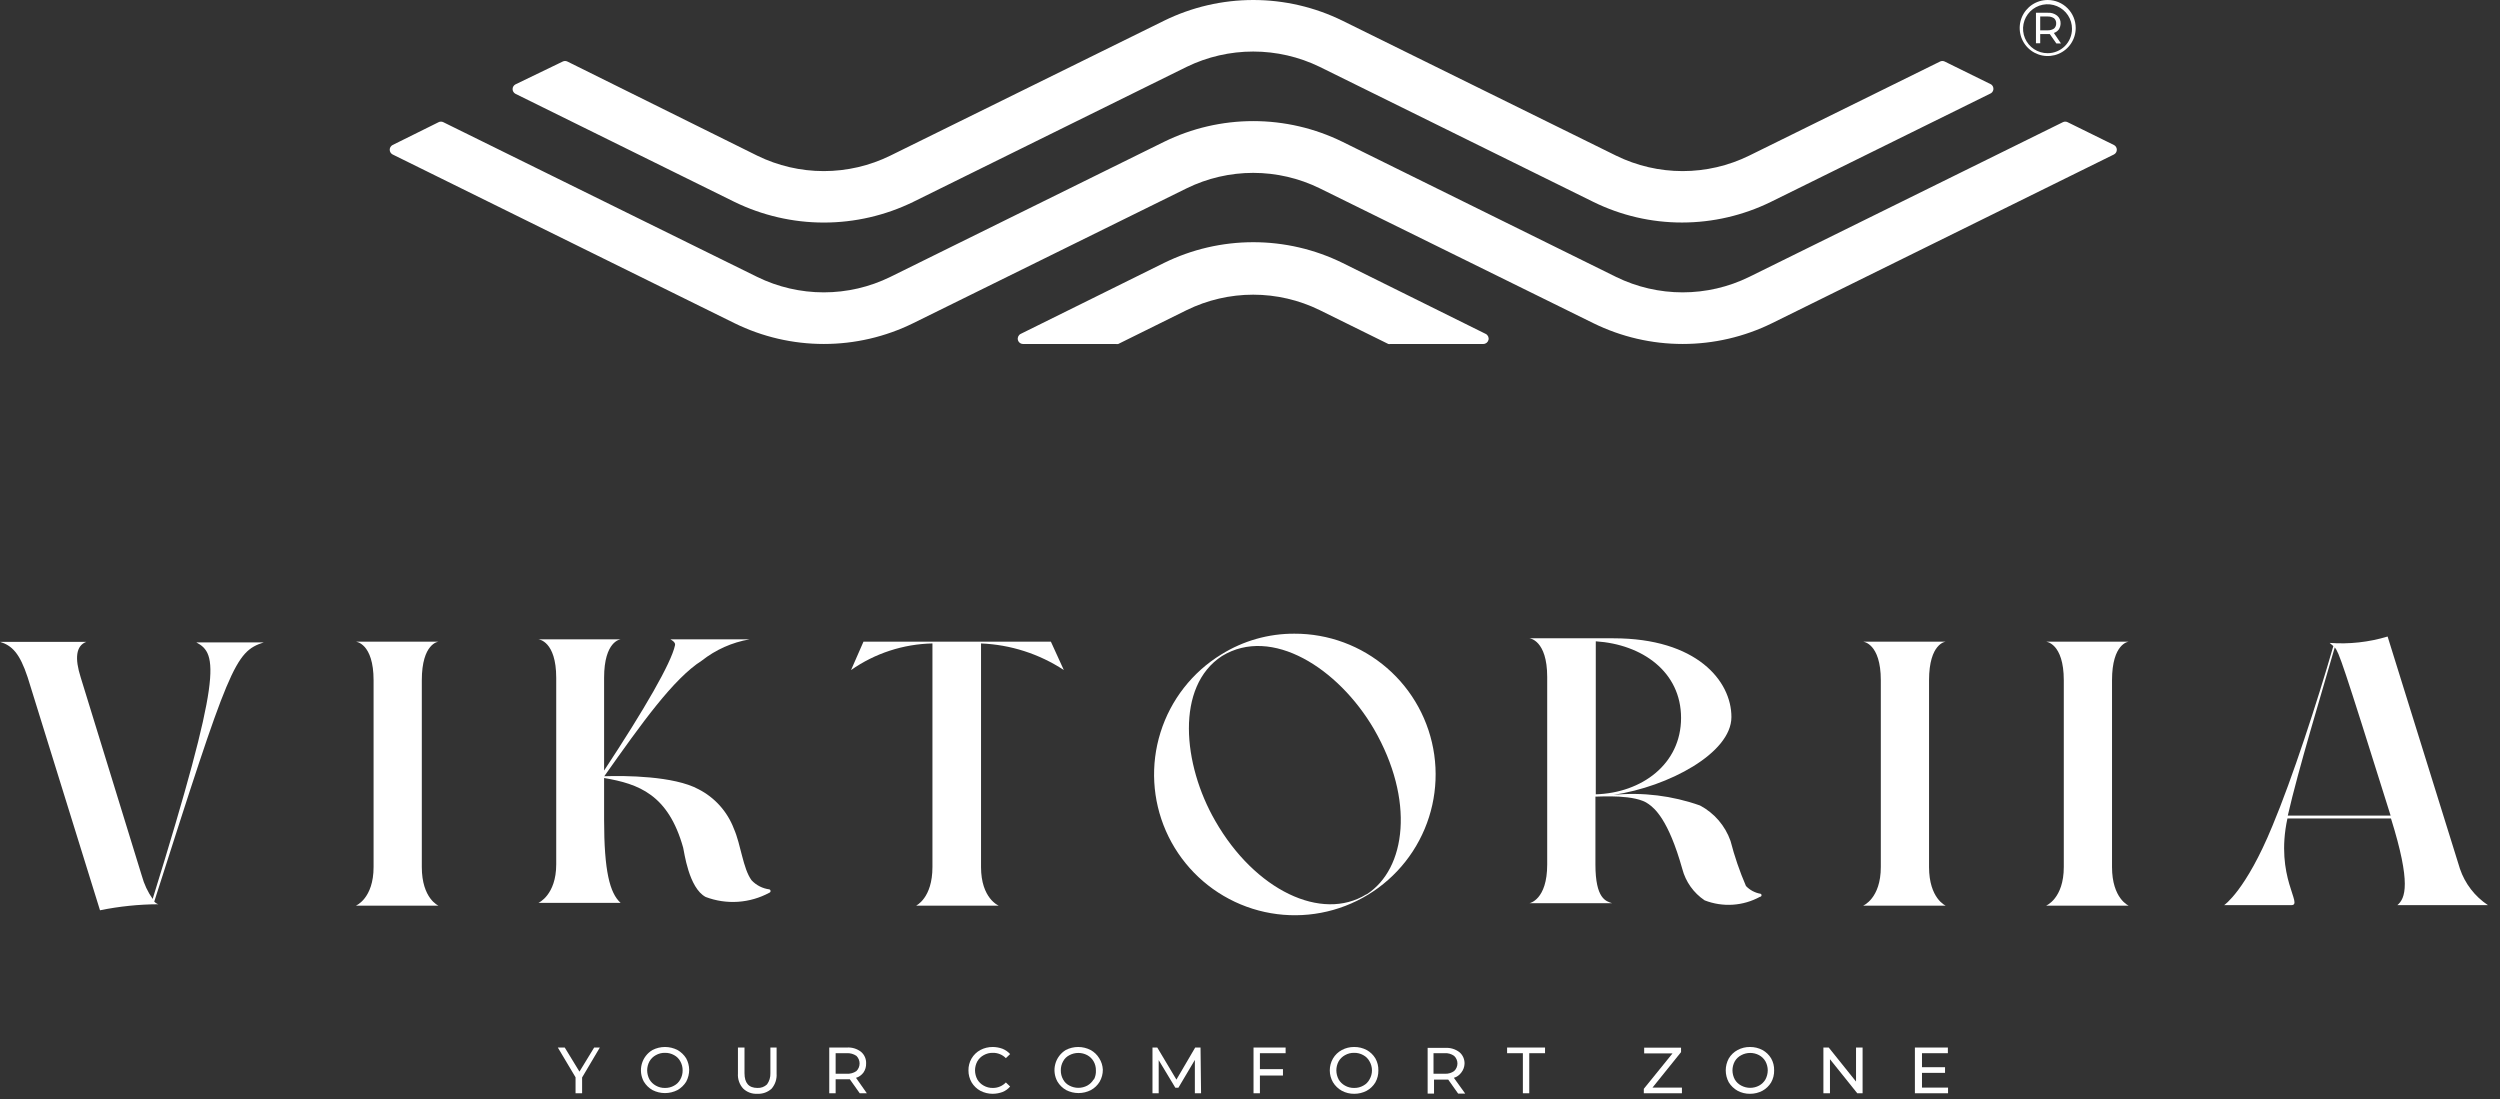
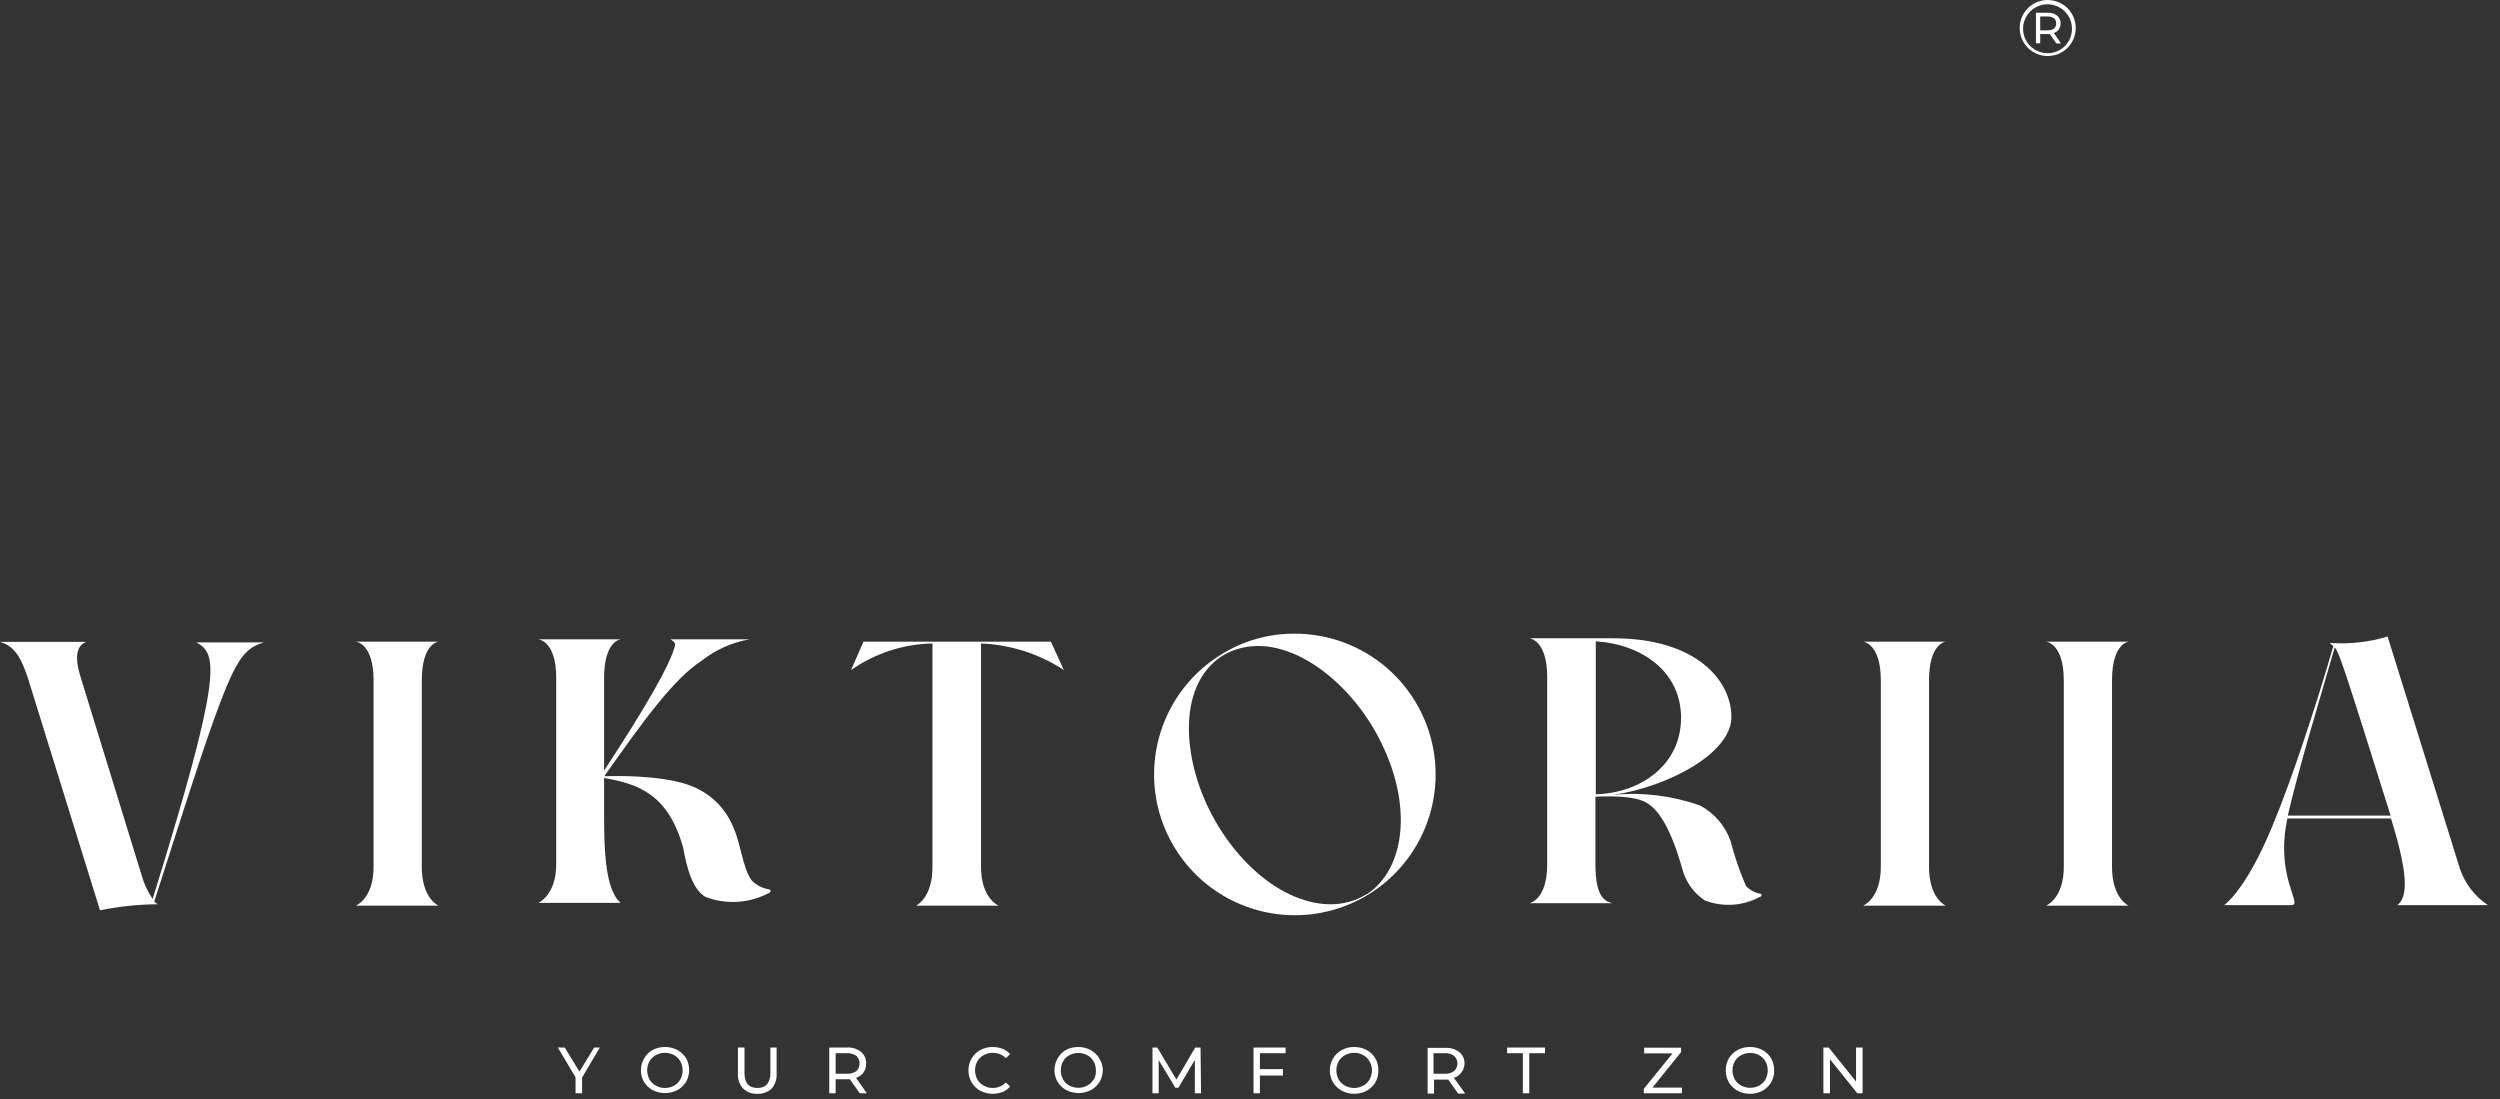
<svg xmlns="http://www.w3.org/2000/svg" width="141" height="62" viewBox="0 0 141 62" fill="none">
  <rect x="0" y="0" width="141" height="62" fill="#333333" stroke="none" />
  <g clip-path="url(#clip0_269_9)">
    <path d="M33.511 59.08L32.681 60.44L31.851 59.08H31.461L32.461 60.76V61.66H32.831V60.77L33.831 59.08H33.511Z" fill="white" />
    <path d="M38.7 59.69C38.579 59.495 38.41 59.333 38.21 59.22C37.992 59.108 37.75 59.05 37.505 59.05C37.26 59.05 37.019 59.108 36.8 59.22C36.504 59.395 36.288 59.679 36.196 60.011C36.105 60.343 36.146 60.697 36.31 61C36.429 61.2 36.598 61.365 36.8 61.48C37.019 61.591 37.26 61.65 37.505 61.65C37.75 61.65 37.992 61.591 38.21 61.48C38.41 61.367 38.579 61.205 38.7 61.01C38.812 60.801 38.871 60.567 38.87 60.33C38.866 60.106 38.807 59.887 38.7 59.69ZM38.37 60.88C38.291 61.029 38.169 61.151 38.02 61.23C37.865 61.318 37.689 61.363 37.51 61.36C37.328 61.365 37.149 61.32 36.99 61.23C36.84 61.148 36.716 61.027 36.63 60.88C36.546 60.723 36.502 60.548 36.5 60.37C36.501 60.192 36.545 60.016 36.63 59.86C36.716 59.712 36.84 59.591 36.99 59.51C37.149 59.42 37.328 59.375 37.51 59.38C37.689 59.377 37.865 59.422 38.02 59.51C38.169 59.589 38.291 59.711 38.37 59.86C38.458 60.015 38.503 60.191 38.5 60.37C38.503 60.548 38.458 60.725 38.37 60.88Z" fill="white" />
    <path d="M43.45 59.08V60.53C43.459 60.755 43.392 60.977 43.26 61.16C43.188 61.228 43.103 61.281 43.01 61.316C42.917 61.35 42.819 61.365 42.72 61.36C42.23 61.36 41.99 61.08 41.99 60.53V59.08H41.62V60.55C41.609 60.702 41.63 60.855 41.68 60.999C41.729 61.144 41.808 61.277 41.91 61.39C42.015 61.493 42.141 61.573 42.278 61.624C42.416 61.676 42.563 61.698 42.71 61.69C42.857 61.698 43.005 61.676 43.144 61.627C43.283 61.577 43.411 61.5 43.52 61.4C43.721 61.164 43.822 60.859 43.8 60.55V59.08H43.45Z" fill="white" />
    <path d="M48.279 60.79C48.448 60.738 48.596 60.633 48.7 60.49C48.803 60.34 48.855 60.162 48.849 59.98C48.855 59.855 48.831 59.731 48.781 59.616C48.731 59.502 48.655 59.401 48.559 59.32C48.334 59.147 48.053 59.062 47.77 59.08H46.77V61.66H47.13V60.87H47.929L48.489 61.66H48.889L48.279 60.79ZM47.76 60.56H47.13V59.4H47.76C47.951 59.389 48.141 59.442 48.3 59.55C48.357 59.606 48.403 59.673 48.434 59.747C48.465 59.82 48.481 59.9 48.481 59.98C48.481 60.06 48.465 60.139 48.434 60.213C48.403 60.287 48.357 60.354 48.3 60.41C48.141 60.518 47.951 60.571 47.76 60.56Z" fill="white" />
    <path d="M56.001 61.36C55.819 61.365 55.64 61.32 55.481 61.23C55.331 61.148 55.207 61.027 55.121 60.88C55.037 60.723 54.993 60.548 54.991 60.37C54.992 60.192 55.036 60.016 55.121 59.86C55.207 59.712 55.331 59.591 55.481 59.51C55.64 59.42 55.819 59.375 56.001 59.38C56.137 59.378 56.272 59.403 56.397 59.455C56.523 59.506 56.636 59.583 56.731 59.68L56.971 59.45C56.852 59.319 56.705 59.217 56.541 59.15C56.365 59.085 56.179 59.051 55.991 59.05C55.748 59.048 55.507 59.106 55.291 59.22C55.085 59.332 54.913 59.498 54.795 59.701C54.677 59.904 54.617 60.135 54.621 60.37C54.619 60.609 54.681 60.843 54.801 61.05C54.92 61.247 55.089 61.409 55.291 61.52C55.507 61.633 55.748 61.692 55.991 61.69C56.179 61.688 56.365 61.655 56.541 61.59C56.708 61.523 56.855 61.417 56.971 61.28L56.731 61.05C56.637 61.149 56.524 61.227 56.398 61.28C56.273 61.334 56.138 61.361 56.001 61.36Z" fill="white" />
    <path d="M61.999 59.69C61.881 59.492 61.712 59.33 61.51 59.22C61.293 59.108 61.053 59.05 60.809 59.05C60.566 59.05 60.326 59.108 60.109 59.22C59.817 59.399 59.604 59.684 59.517 60.015C59.429 60.347 59.473 60.7 59.639 61C59.758 61.2 59.927 61.365 60.13 61.48C60.346 61.591 60.586 61.649 60.83 61.649C61.073 61.649 61.313 61.591 61.529 61.48C61.732 61.369 61.901 61.207 62.02 61.01C62.139 60.803 62.202 60.569 62.2 60.33C62.19 60.103 62.121 59.882 61.999 59.69ZM61.679 60.88C61.594 61.027 61.469 61.148 61.319 61.23C61.165 61.311 60.994 61.354 60.819 61.354C60.645 61.354 60.474 61.311 60.319 61.23C60.165 61.154 60.039 61.032 59.959 60.88C59.871 60.724 59.827 60.548 59.83 60.37C59.827 60.191 59.871 60.015 59.959 59.86C60.039 59.708 60.165 59.585 60.319 59.51C60.474 59.428 60.645 59.386 60.819 59.386C60.994 59.386 61.165 59.428 61.319 59.51C61.469 59.591 61.594 59.712 61.679 59.86C61.768 60.015 61.812 60.191 61.809 60.37C61.819 60.547 61.781 60.722 61.7 60.88H61.679Z" fill="white" />
    <path d="M67.71 59.08H67.41L66.35 60.89L65.27 59.08H65V61.66H65.35V59.79L66.29 61.35H66.46L67.39 59.78V61.66H67.74L67.71 59.08Z" fill="white" />
    <path d="M72.509 59.4V59.08H70.699V61.66H71.059V60.66H72.359V60.3H71.059V59.4H72.509Z" fill="white" />
    <path d="M77.57 59.69C77.451 59.493 77.282 59.33 77.079 59.22C76.864 59.106 76.623 59.048 76.379 59.05C76.136 59.047 75.895 59.105 75.68 59.22C75.472 59.331 75.299 59.497 75.18 59.7C75.062 59.904 75 60.135 75 60.37C75 60.605 75.062 60.836 75.18 61.04C75.302 61.24 75.474 61.406 75.68 61.52C75.895 61.635 76.136 61.693 76.379 61.69C76.623 61.692 76.864 61.633 77.079 61.52C77.282 61.409 77.451 61.247 77.57 61.05C77.686 60.843 77.745 60.608 77.74 60.37C77.746 60.132 77.687 59.897 77.57 59.69ZM77.24 60.88C77.161 61.029 77.039 61.151 76.889 61.23C76.734 61.318 76.558 61.363 76.379 61.36C76.198 61.365 76.018 61.32 75.859 61.23C75.71 61.148 75.585 61.027 75.499 60.88C75.416 60.723 75.371 60.548 75.37 60.37C75.37 60.192 75.414 60.016 75.499 59.86C75.585 59.712 75.71 59.591 75.859 59.51C76.018 59.42 76.198 59.375 76.379 59.38C76.558 59.377 76.734 59.422 76.889 59.51C77.039 59.589 77.161 59.711 77.24 59.86C77.331 60.014 77.379 60.19 77.379 60.37C77.379 60.549 77.331 60.726 77.24 60.88Z" fill="white" />
    <path d="M81.999 60.79C82.168 60.738 82.316 60.633 82.419 60.49C82.529 60.35 82.592 60.178 82.6 60C82.605 59.875 82.581 59.751 82.531 59.636C82.481 59.522 82.405 59.421 82.309 59.34C82.083 59.169 81.803 59.084 81.519 59.1H80.519V61.68H80.879V60.89H81.68L82.24 61.68H82.639L81.999 60.79ZM81.48 60.56H80.85V59.4H81.48C81.668 59.387 81.856 59.44 82.01 59.55C82.07 59.604 82.118 59.671 82.15 59.745C82.183 59.819 82.2 59.899 82.2 59.98C82.2 60.061 82.183 60.141 82.15 60.215C82.118 60.289 82.07 60.356 82.01 60.41C81.864 60.513 81.688 60.566 81.51 60.56H81.48Z" fill="white" />
    <path d="M85 59.08V59.4H85.89V61.66H86.25V59.4H87.14V59.08H85Z" fill="white" />
    <path d="M93.201 61.34L94.811 59.34V59.09H92.731V59.41H94.331L92.711 61.41V61.66H94.861V61.34H93.201Z" fill="white" />
    <path d="M99.891 59.69C99.773 59.493 99.603 59.33 99.401 59.22C99.186 59.106 98.945 59.048 98.701 59.05C98.457 59.047 98.217 59.105 98.001 59.22C97.794 59.331 97.621 59.497 97.501 59.7C97.39 59.906 97.332 60.136 97.332 60.37C97.332 60.604 97.39 60.834 97.501 61.04C97.624 61.24 97.796 61.406 98.001 61.52C98.217 61.635 98.457 61.693 98.701 61.69C98.945 61.692 99.186 61.633 99.401 61.52C99.603 61.409 99.773 61.247 99.891 61.05C100.008 60.843 100.067 60.608 100.061 60.37C100.068 60.132 100.009 59.897 99.891 59.69ZM99.571 60.88C99.486 61.027 99.361 61.148 99.211 61.23C99.057 61.311 98.886 61.354 98.711 61.354C98.537 61.354 98.365 61.311 98.211 61.23C98.057 61.152 97.928 61.03 97.841 60.88C97.757 60.723 97.713 60.548 97.711 60.37C97.712 60.192 97.756 60.016 97.841 59.86C97.928 59.71 98.057 59.588 98.211 59.51C98.365 59.428 98.537 59.386 98.711 59.386C98.886 59.386 99.057 59.428 99.211 59.51C99.361 59.591 99.486 59.712 99.571 59.86C99.656 60.016 99.701 60.192 99.701 60.37C99.7 60.548 99.655 60.723 99.571 60.88Z" fill="white" />
    <path d="M104.68 59.08V61L103.14 59.08H102.84V61.66H103.21V59.74L104.75 61.66H105.05V59.08H104.68Z" fill="white" />
-     <path d="M108.4 61.34V60.51H109.7V60.19H108.4V59.4H109.86V59.08H108V61.66H109.87V61.34H108.4Z" fill="white" />
    <path d="M8.61 50.7C8.334 50.305 8.127 49.865 8 49.4L4.55 38.2C4.21 37.13 4.28 36.42 4.87 36.2H0C0.68 36.41 1.11 36.84 1.56 38.2L5.64 51.34C6.723 51.119 7.825 51.005 8.93 51C8.842 50.971 8.762 50.919 8.7 50.85C12.95 37.55 13.23 36.76 14.88 36.23H11.07C12.29 36.87 12.55 38 8.61 50.7Z" fill="white" />
    <path d="M24.73 36.19H20.07C20.07 36.19 21.07 36.27 21.07 38.37V48.9C21.07 50.68 20.07 51.08 20.07 51.08H24.73C24.73 51.08 23.79 50.68 23.79 48.9V38.37C23.79 36.27 24.73 36.19 24.73 36.19Z" fill="white" />
    <path d="M60 37.79L59.27 36.19H48.7L48 37.79C49.347 36.846 50.945 36.324 52.59 36.29V48.9C52.59 50.66 51.67 51.07 51.67 51.08H56.33C56.33 51.08 55.33 50.68 55.33 48.9V36.29C56.994 36.358 58.608 36.876 60 37.79Z" fill="white" />
    <path d="M73.001 35.74C71.545 35.734 70.117 36.14 68.881 36.91C67.245 37.912 66.028 39.473 65.454 41.304C64.879 43.135 64.988 45.111 65.758 46.868C66.529 48.625 67.909 50.044 69.645 50.862C71.38 51.68 73.353 51.842 75.199 51.318C77.044 50.794 78.638 49.619 79.684 48.011C80.731 46.403 81.16 44.47 80.892 42.571C80.624 40.671 79.677 38.932 78.227 37.677C76.776 36.421 74.92 35.733 73.001 35.74ZM77.061 50.44C74.541 52 70.781 50.21 68.541 46.3C66.701 43.11 66.291 38.71 68.921 37C71.721 35.29 75.481 37.68 77.491 41.12C79.801 45.12 79.311 49 77.081 50.44H77.061Z" fill="white" />
    <path d="M109.738 36.19H105.078C105.078 36.19 106.078 36.27 106.078 38.37V48.9C106.078 50.68 105.078 51.08 105.078 51.08H109.738C109.738 51.08 108.798 50.68 108.798 48.9V38.37C108.798 36.27 109.738 36.19 109.738 36.19Z" fill="white" />
    <path d="M120.058 36.19H115.398C115.398 36.19 116.398 36.27 116.398 38.37V48.9C116.398 50.68 115.398 51.08 115.398 51.08H120.058C120.058 51.08 119.118 50.68 119.118 48.9V38.37C119.118 36.27 120.058 36.19 120.058 36.19Z" fill="white" />
    <path d="M138.741 49L134.661 35.9C133.603 36.22 132.494 36.342 131.391 36.26L131.601 36.44C130.681 39.62 129.291 43.89 128.161 46.59C126.661 50.24 125.441 51.05 125.441 51.05H129.231C129.931 51.05 128.291 49.49 129.011 46.16H134.851C136.001 49.84 135.661 50.67 135.211 51.05H140.321C139.582 50.56 139.026 49.84 138.741 49ZM129.031 46C129.631 43.37 130.921 39.16 131.681 36.51C131.921 36.81 132.091 37.26 134.831 46H129.031Z" fill="white" />
    <path d="M43.391 50.16C43.009 50.111 42.655 49.931 42.391 49.65C41.901 48.99 41.791 47.65 41.391 46.74C41.025 45.774 40.312 44.979 39.391 44.51C38.011 43.76 35.241 43.74 34.081 43.78C36.201 40.78 37.981 38.28 39.581 37.26C40.364 36.643 41.289 36.23 42.271 36.06H37.811C37.811 36.06 38.121 36.21 38.071 36.39C37.861 37.39 36.361 39.98 34.071 43.46V38.23C34.071 36.14 35.001 36.06 35.001 36.06H30.371C30.371 36.06 31.371 36.14 31.371 38.23V48.75C31.371 50.48 30.371 50.92 30.371 50.92H35.001C34.391 50.37 34.071 49.13 34.071 46.23V43.88C36.021 44.21 37.691 44.81 38.531 47.81C38.591 48.04 38.841 50.08 39.801 50.59C40.382 50.81 41.003 50.902 41.622 50.861C42.242 50.819 42.845 50.645 43.391 50.35C43.411 50.343 43.428 50.331 43.441 50.314C43.453 50.297 43.46 50.276 43.46 50.255C43.46 50.234 43.453 50.214 43.441 50.196C43.428 50.179 43.411 50.167 43.391 50.16Z" fill="white" />
    <path d="M99.302 50.41C98.985 50.357 98.693 50.203 98.472 49.97C98.117 49.147 97.826 48.298 97.602 47.43C97.3 46.571 96.686 45.857 95.882 45.43C94.318 44.876 92.653 44.671 91.002 44.83C94.092 44.37 97.652 42.48 97.652 40.44C97.652 38.4 95.692 36 91.002 36H86.262C86.262 36 87.262 36.09 87.262 38.18V48.76C87.262 50.76 86.262 50.94 86.262 50.94H90.922C90.582 50.83 89.982 50.7 89.982 48.76V44.93C90.252 44.93 92.252 44.79 92.982 45.35C93.302 45.58 94.092 46.19 94.882 49.01C95.072 49.734 95.52 50.363 96.142 50.78C96.645 50.976 97.185 51.06 97.724 51.026C98.263 50.991 98.788 50.839 99.262 50.58C99.282 50.58 99.301 50.573 99.317 50.56C99.332 50.548 99.344 50.53 99.348 50.511C99.353 50.491 99.351 50.471 99.342 50.452C99.334 50.434 99.32 50.419 99.302 50.41ZM90.002 44.8V36.17C92.612 36.34 94.812 37.88 94.812 40.49C94.812 43.1 92.592 44.72 90.002 44.8Z" fill="white" />
-     <path d="M119.23 8.18L116.61 6.89C116.569 6.87 116.525 6.86 116.48 6.86C116.435 6.86 116.39 6.87 116.35 6.89L98.65 15.62C97.483 16.192 96.2 16.489 94.9 16.489C93.6 16.489 92.317 16.192 91.15 15.62L75.72 8C74.153 7.23 72.43 6.83 70.685 6.83C68.939 6.83 67.217 7.23 65.65 8L50.21 15.62C49.043 16.192 47.76 16.489 46.46 16.489C45.16 16.489 43.877 16.192 42.71 15.62L25 6.89C24.959 6.87 24.915 6.86 24.87 6.86C24.825 6.86 24.78 6.87 24.74 6.89L22.14 8.18C22.092 8.205 22.052 8.244 22.023 8.29C21.995 8.337 21.98 8.39 21.98 8.445C21.98 8.499 21.995 8.553 22.023 8.599C22.052 8.646 22.092 8.684 22.14 8.71L41.43 18.23C42.997 19 44.719 19.4 46.465 19.4C48.211 19.4 49.933 19 51.5 18.23L66.93 10.62C68.097 10.048 69.38 9.75 70.68 9.75C71.98 9.75 73.263 10.048 74.43 10.62L89.87 18.23C91.437 19 93.159 19.4 94.905 19.4C96.65 19.4 98.373 19 99.94 18.23L119.23 8.71C119.278 8.684 119.318 8.646 119.346 8.599C119.374 8.553 119.389 8.499 119.389 8.445C119.389 8.39 119.374 8.337 119.346 8.29C119.318 8.244 119.278 8.205 119.23 8.18ZM83.79 18.83L75.72 14.83C74.153 14.06 72.43 13.66 70.685 13.66C68.939 13.66 67.217 14.06 65.65 14.83L57.57 18.83C57.509 18.859 57.46 18.909 57.43 18.97C57.401 19.031 57.393 19.1 57.408 19.167C57.423 19.233 57.46 19.292 57.513 19.334C57.566 19.377 57.632 19.4 57.7 19.4H62.93C62.976 19.41 63.024 19.41 63.07 19.4L66.93 17.49C68.097 16.918 69.38 16.62 70.68 16.62C71.98 16.62 73.263 16.918 74.43 17.49L78.3 19.4C78.343 19.409 78.387 19.409 78.43 19.4H83.66C83.728 19.4 83.793 19.377 83.847 19.334C83.899 19.292 83.936 19.233 83.952 19.167C83.967 19.1 83.959 19.031 83.93 18.97C83.9 18.909 83.851 18.859 83.79 18.83ZM112.3 4.76L109.68 3.47C109.639 3.45 109.595 3.44 109.55 3.44C109.505 3.44 109.46 3.45 109.42 3.47L98.65 8.78C97.483 9.352 96.2 9.65 94.9 9.65C93.6 9.65 92.317 9.352 91.15 8.78L75.72 1.17C74.153 0.4 72.43 0 70.685 0C68.939 0 67.217 0.4 65.65 1.17L50.21 8.78C49.043 9.352 47.76 9.65 46.46 9.65C45.16 9.65 43.877 9.352 42.71 8.78L32 3.47C31.959 3.45 31.915 3.44 31.87 3.44C31.825 3.44 31.78 3.45 31.74 3.47L29.07 4.76C29.022 4.785 28.982 4.824 28.953 4.87C28.925 4.917 28.91 4.97 28.91 5.025C28.91 5.079 28.925 5.133 28.953 5.179C28.982 5.226 29.022 5.264 29.07 5.29L41.43 11.39C42.998 12.154 44.72 12.552 46.465 12.552C48.21 12.552 49.931 12.154 51.5 11.39L66.93 3.77C68.098 3.202 69.381 2.907 70.68 2.907C71.979 2.907 73.261 3.202 74.43 3.77L89.87 11.39C91.426 12.155 93.136 12.552 94.87 12.55C96.603 12.549 98.313 12.152 99.87 11.39L112.23 5.29C112.282 5.271 112.328 5.239 112.363 5.196C112.398 5.153 112.42 5.101 112.427 5.046C112.434 4.991 112.426 4.936 112.404 4.885C112.381 4.835 112.345 4.791 112.3 4.76Z" fill="white" />
    <path d="M115.49 0C115.178 0 114.872 0.093 114.612 0.266C114.353 0.44 114.15 0.687 114.03 0.975C113.911 1.264 113.88 1.582 113.941 1.888C114.001 2.195 114.152 2.476 114.373 2.697C114.594 2.918 114.875 3.069 115.182 3.13C115.488 3.191 115.806 3.159 116.095 3.04C116.384 2.92 116.63 2.718 116.804 2.458C116.977 2.198 117.07 1.892 117.07 1.58C117.07 1.161 116.904 0.759 116.607 0.463C116.311 0.166 115.909 0 115.49 0ZM115.49 3C115.216 3.002 114.948 2.922 114.72 2.772C114.491 2.621 114.313 2.405 114.207 2.153C114.101 1.9 114.073 1.622 114.126 1.353C114.179 1.085 114.311 0.838 114.504 0.644C114.698 0.451 114.945 0.319 115.213 0.266C115.482 0.213 115.76 0.241 116.013 0.347C116.265 0.453 116.481 0.631 116.632 0.86C116.783 1.088 116.862 1.356 116.86 1.63C116.86 1.993 116.716 2.342 116.459 2.599C116.202 2.856 115.853 3 115.49 3Z" fill="white" />
    <path d="M115.838 1.86C115.95 1.823 116.047 1.754 116.118 1.66C116.182 1.558 116.217 1.441 116.218 1.32C116.221 1.236 116.205 1.153 116.17 1.077C116.135 1 116.083 0.933 116.018 0.88C115.871 0.764 115.685 0.707 115.498 0.72H114.828V2.44H115.068V1.92H115.608L115.978 2.45H116.238L115.838 1.86ZM115.488 1.71H115.068V0.93H115.488C115.616 0.926 115.741 0.961 115.848 1.03C115.889 1.066 115.921 1.111 115.941 1.161C115.962 1.212 115.971 1.266 115.968 1.32C115.971 1.374 115.961 1.428 115.94 1.479C115.92 1.529 115.888 1.574 115.848 1.61C115.741 1.68 115.616 1.715 115.488 1.71Z" fill="white" />
  </g>
  <defs>
    <clipPath id="clip0_269_9">
      <rect width="140.35" height="61.69" fill="white" />
    </clipPath>
  </defs>
</svg>